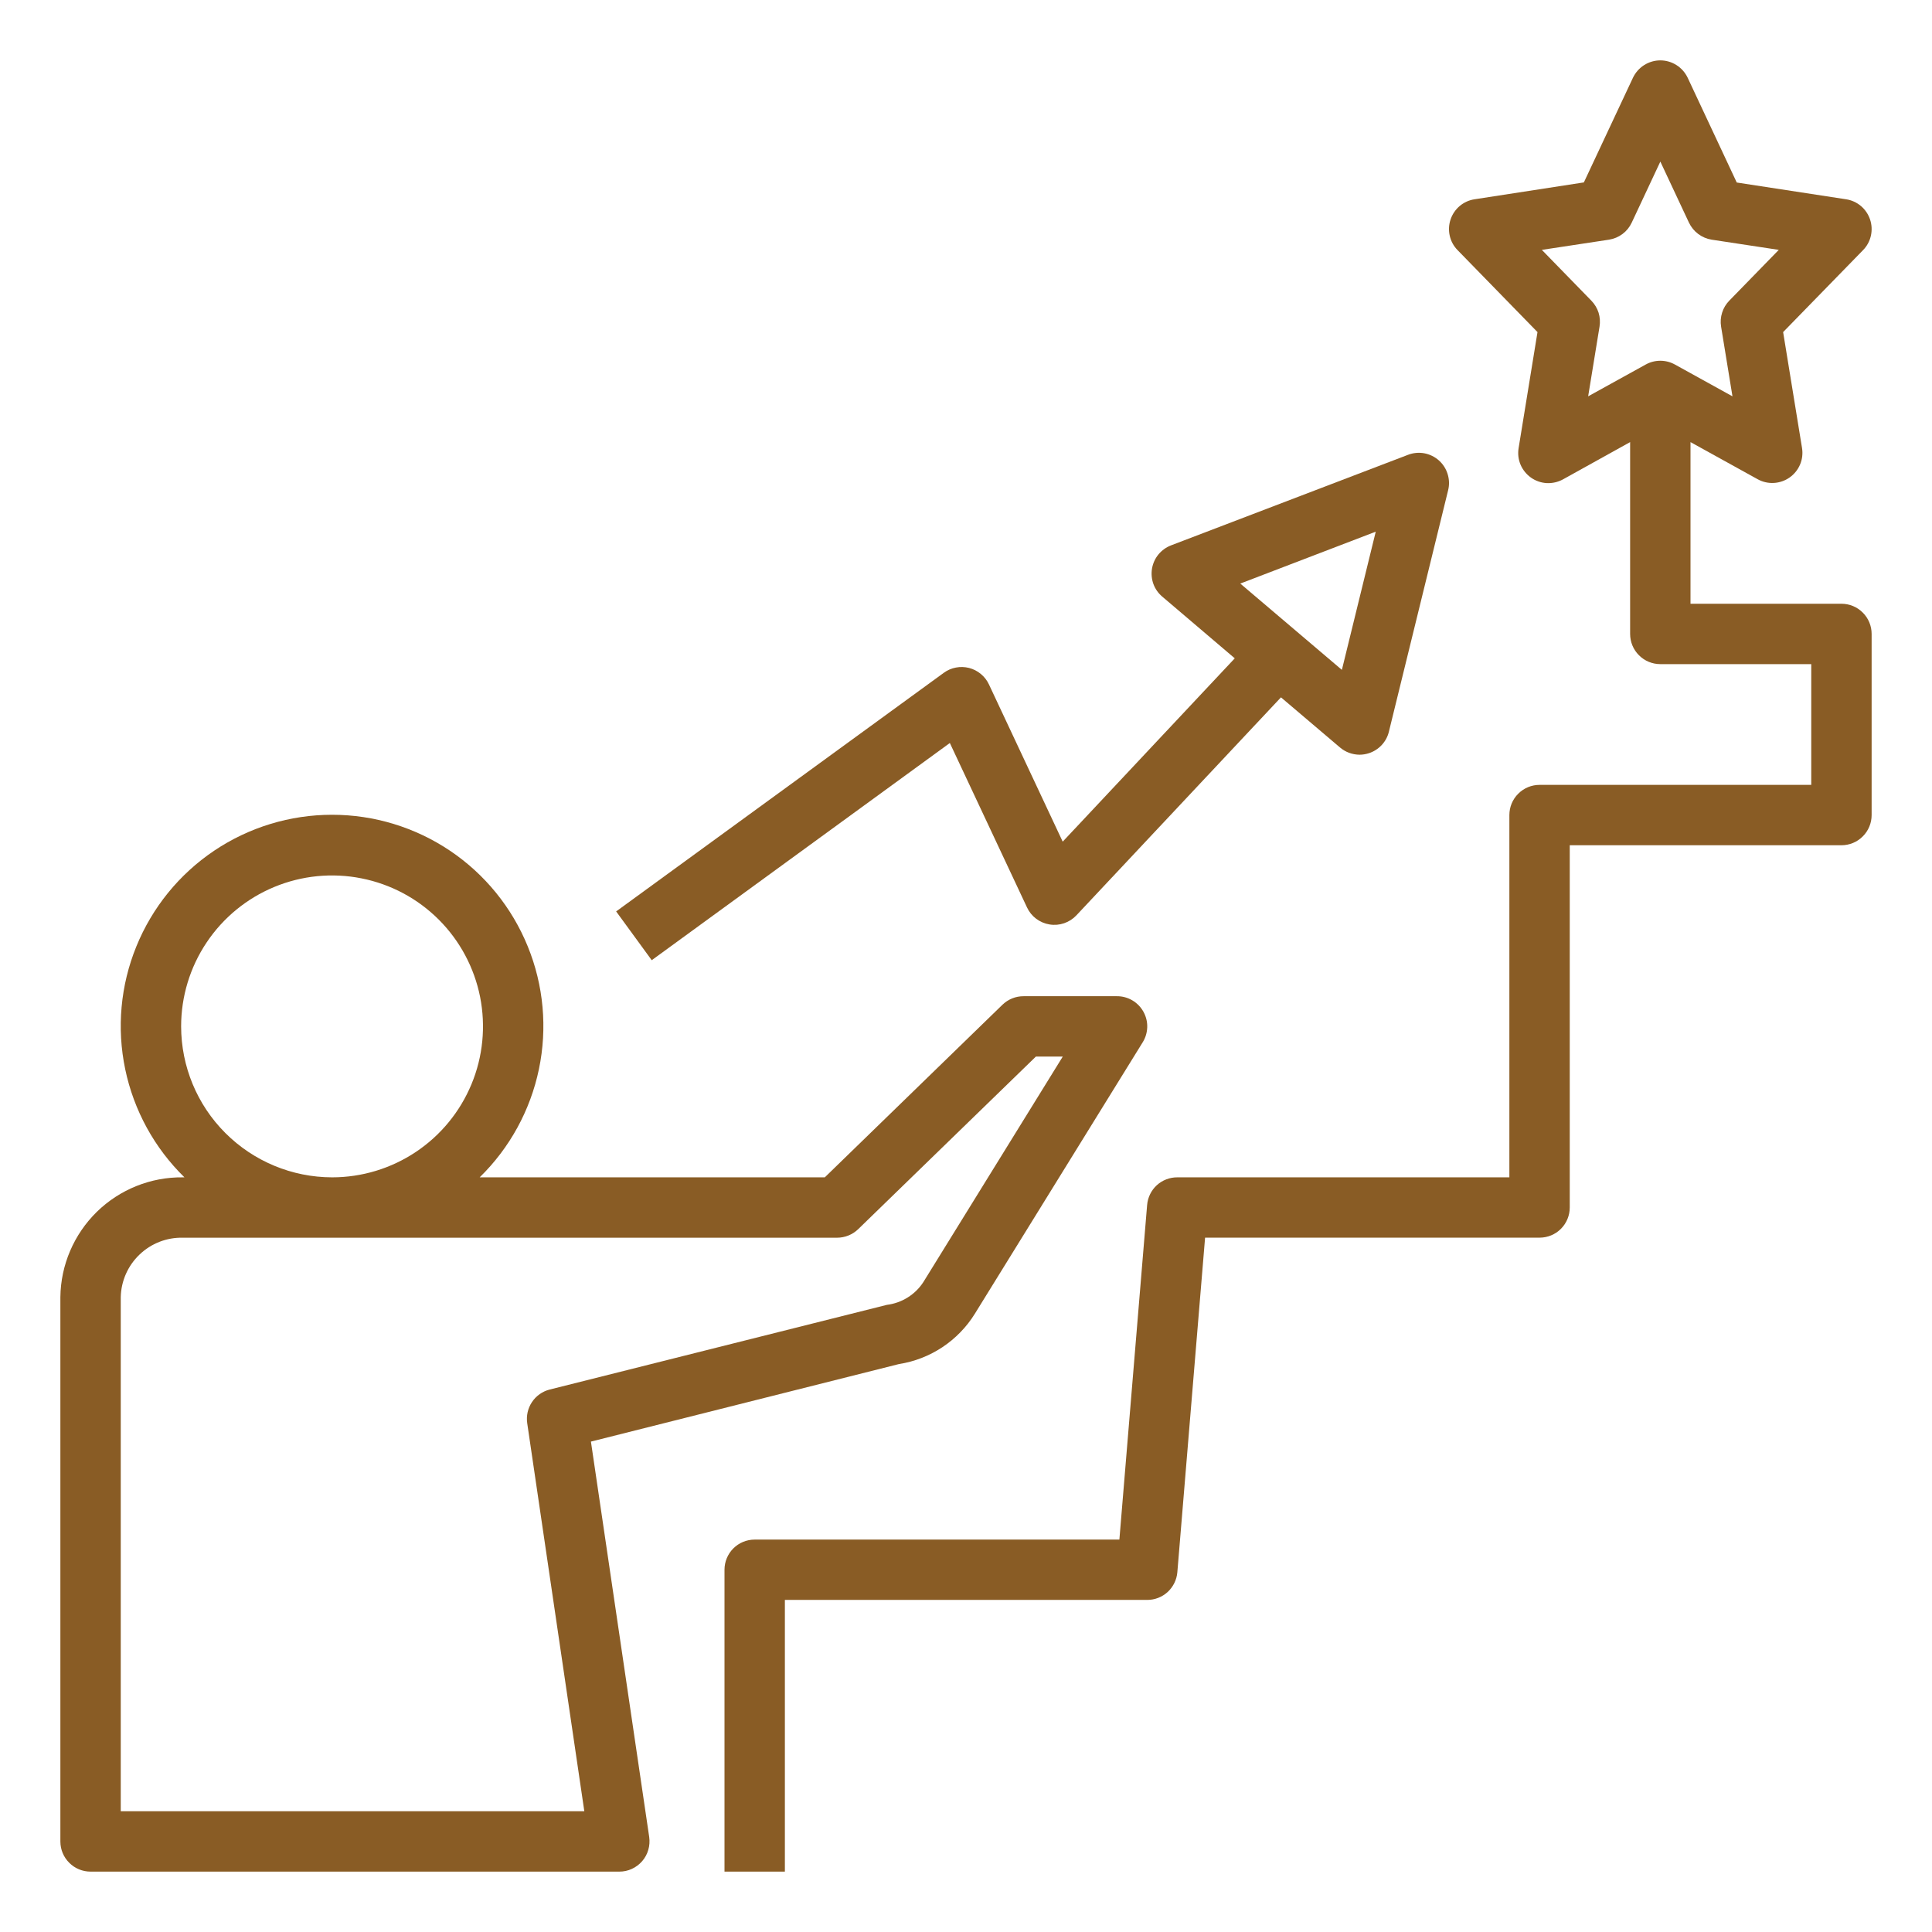
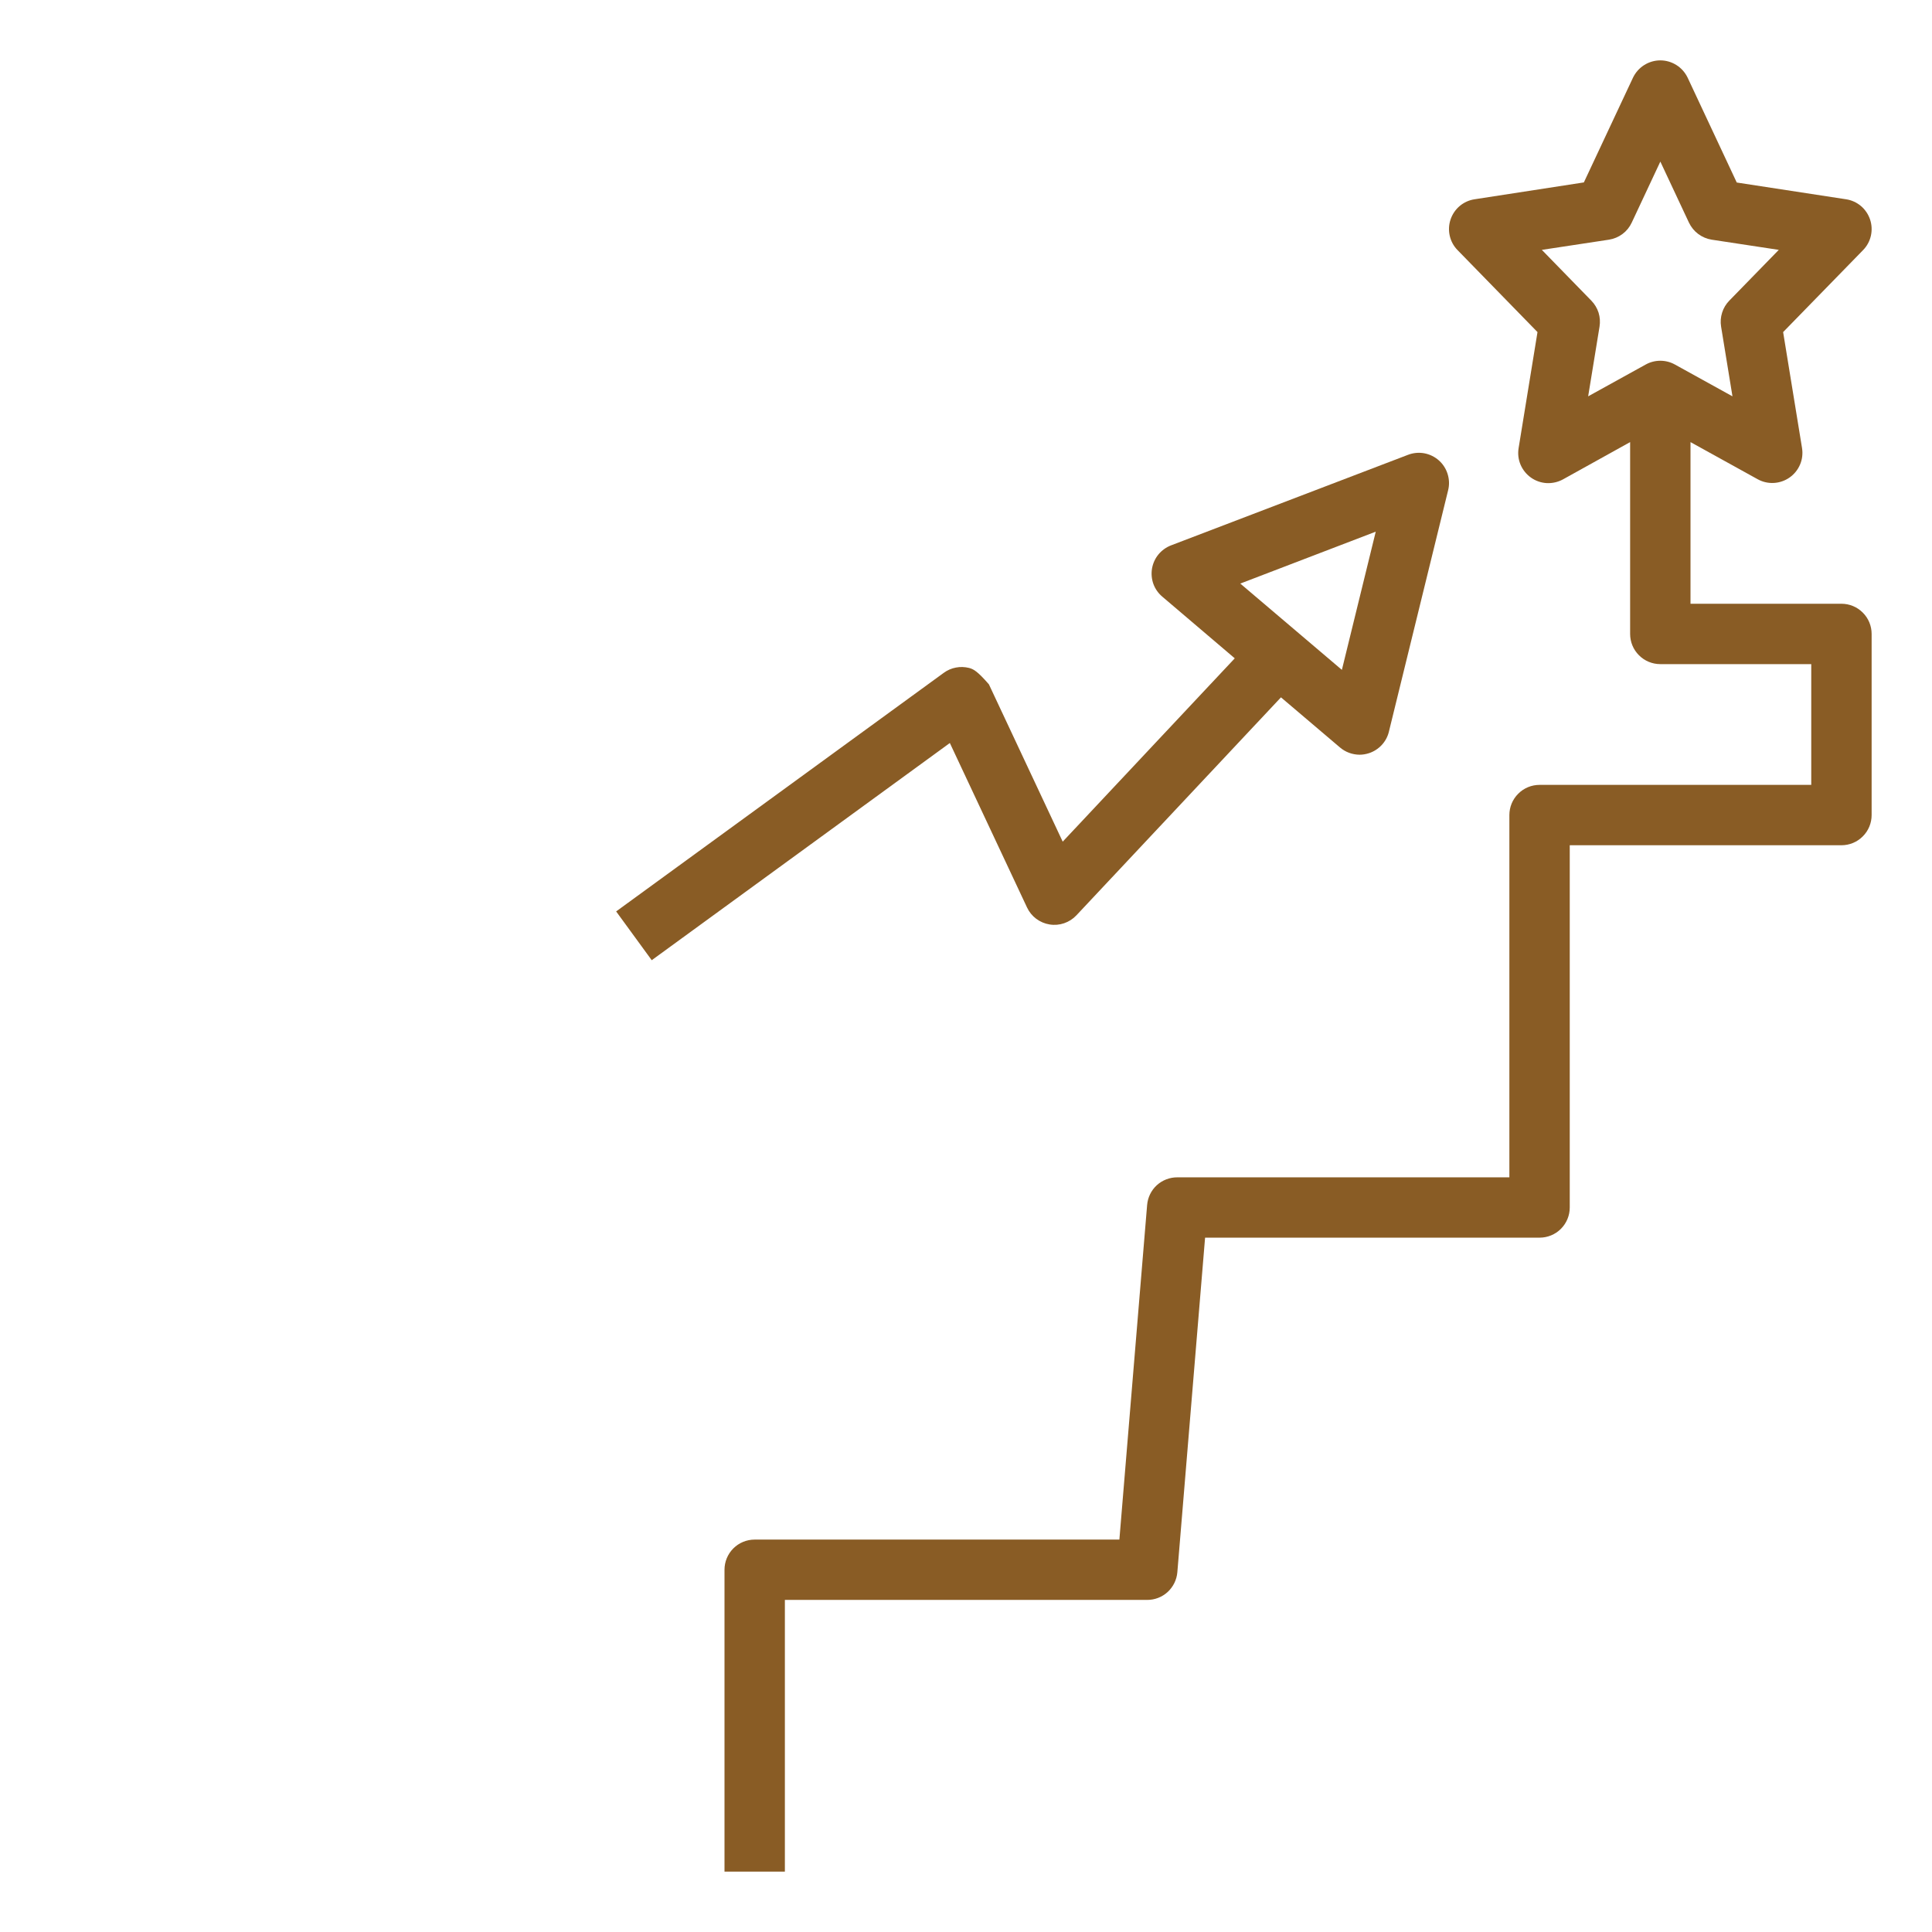
<svg xmlns="http://www.w3.org/2000/svg" width="36" height="36" viewBox="0 0 36 36" fill="none">
-   <path d="M11.54 34.875C11.621 34.875 11.701 34.858 11.774 34.824C11.848 34.79 11.913 34.741 11.966 34.68C12.019 34.619 12.058 34.547 12.08 34.469C12.103 34.392 12.108 34.31 12.097 34.23L11.011 26.862L16.752 25.417C17.041 25.372 17.317 25.264 17.56 25.103C17.804 24.941 18.01 24.729 18.164 24.481L21.291 19.424C21.345 19.338 21.374 19.241 21.377 19.14C21.38 19.039 21.355 18.94 21.306 18.852C21.257 18.764 21.186 18.691 21.099 18.64C21.012 18.589 20.913 18.562 20.812 18.563H19.074C18.927 18.562 18.786 18.619 18.68 18.721L15.369 21.938H8.938C9.498 21.391 9.882 20.689 10.042 19.923C10.202 19.157 10.13 18.36 9.834 17.635C9.539 16.91 9.035 16.289 8.385 15.852C7.735 15.415 6.97 15.182 6.188 15.182C5.405 15.182 4.64 15.415 3.99 15.852C3.34 16.289 2.836 16.91 2.541 17.635C2.245 18.36 2.173 19.157 2.333 19.923C2.493 20.689 2.877 21.391 3.437 21.938H3.407C2.809 21.931 2.232 22.163 1.804 22.581C1.377 23 1.132 23.571 1.125 24.169V34.313C1.125 34.462 1.184 34.605 1.29 34.71C1.395 34.816 1.538 34.875 1.688 34.875H11.54ZM3.375 19.125C3.375 18.569 3.54 18.025 3.849 17.563C4.158 17.1 4.597 16.74 5.111 16.527C5.625 16.314 6.191 16.258 6.736 16.367C7.282 16.475 7.783 16.743 8.176 17.136C8.57 17.53 8.837 18.031 8.946 18.576C9.054 19.122 8.999 19.688 8.786 20.201C8.573 20.715 8.213 21.155 7.75 21.464C7.288 21.773 6.744 21.938 6.188 21.938C5.442 21.937 4.727 21.64 4.2 21.113C3.672 20.586 3.376 19.871 3.375 19.125ZM2.25 24.169C2.257 23.869 2.383 23.584 2.6 23.377C2.817 23.169 3.107 23.056 3.407 23.063H15.597C15.744 23.063 15.885 23.006 15.991 22.904L19.302 19.688H19.803L17.207 23.887C17.132 24.004 17.032 24.102 16.914 24.176C16.796 24.25 16.663 24.297 16.526 24.314L10.243 25.892C10.108 25.926 9.99 26.009 9.913 26.125C9.835 26.241 9.804 26.382 9.824 26.52L10.888 33.75H2.25V24.169Z" fill="#895C25" />
  <path d="M34.312 11.25H31.5V8.238L32.752 8.93C32.844 8.981 32.949 9.005 33.054 8.999C33.159 8.993 33.261 8.958 33.347 8.897C33.434 8.836 33.501 8.752 33.542 8.655C33.583 8.558 33.595 8.451 33.578 8.347L33.226 6.188L34.715 4.661C34.788 4.587 34.838 4.495 34.861 4.394C34.884 4.293 34.879 4.188 34.846 4.09C34.813 3.992 34.754 3.905 34.675 3.838C34.596 3.772 34.5 3.728 34.397 3.713L32.362 3.401L31.447 1.448C31.401 1.352 31.329 1.27 31.239 1.213C31.149 1.156 31.044 1.125 30.938 1.125C30.831 1.125 30.726 1.156 30.636 1.213C30.546 1.27 30.474 1.352 30.428 1.448L29.513 3.399L27.478 3.713C27.375 3.728 27.279 3.772 27.2 3.838C27.121 3.905 27.062 3.992 27.029 4.09C26.996 4.188 26.991 4.293 27.014 4.394C27.037 4.495 27.087 4.587 27.16 4.661L28.649 6.188L28.297 8.35C28.28 8.454 28.292 8.561 28.333 8.658C28.374 8.755 28.442 8.839 28.528 8.9C28.614 8.961 28.716 8.996 28.821 9.002C28.926 9.007 29.031 8.983 29.123 8.933L30.375 8.238V11.812C30.375 11.962 30.434 12.105 30.54 12.21C30.645 12.316 30.788 12.375 30.938 12.375H33.75V14.625H28.688C28.538 14.625 28.395 14.684 28.29 14.79C28.184 14.895 28.125 15.038 28.125 15.188V21.938H21.938C21.796 21.937 21.66 21.99 21.555 22.085C21.451 22.181 21.387 22.312 21.375 22.453L20.858 28.688H14.062C13.913 28.688 13.77 28.747 13.665 28.852C13.559 28.958 13.5 29.101 13.5 29.25V34.875H14.625V29.812H21.375C21.516 29.813 21.653 29.76 21.757 29.665C21.861 29.569 21.926 29.438 21.938 29.297L22.455 23.062H28.688C28.837 23.062 28.98 23.003 29.085 22.898C29.191 22.792 29.25 22.649 29.25 22.5V15.75H34.312C34.462 15.75 34.605 15.691 34.71 15.585C34.816 15.48 34.875 15.337 34.875 15.188V11.812C34.875 11.663 34.816 11.52 34.71 11.415C34.605 11.309 34.462 11.25 34.312 11.25ZM29.653 5.603L28.73 4.656L29.981 4.466C30.073 4.452 30.159 4.415 30.233 4.36C30.307 4.305 30.366 4.232 30.405 4.148L30.938 3.011L31.471 4.148C31.511 4.232 31.57 4.305 31.644 4.36C31.718 4.415 31.804 4.452 31.895 4.466L33.145 4.656L32.222 5.603C32.161 5.666 32.115 5.742 32.089 5.826C32.062 5.91 32.056 5.999 32.07 6.086L32.282 7.385L31.209 6.792C31.126 6.746 31.032 6.722 30.938 6.722C30.843 6.722 30.749 6.746 30.666 6.792L29.593 7.385L29.805 6.086C29.819 5.999 29.813 5.91 29.787 5.826C29.76 5.742 29.714 5.666 29.653 5.603Z" fill="#895C25" />
-   <path d="M17.699 13.845L19.137 16.909C19.176 16.993 19.235 17.065 19.308 17.12C19.382 17.175 19.468 17.212 19.558 17.226C19.649 17.241 19.742 17.233 19.829 17.203C19.916 17.173 19.994 17.123 20.057 17.056L23.869 12.994L24.97 13.929C25.071 14.015 25.2 14.062 25.334 14.063C25.392 14.063 25.451 14.053 25.507 14.035C25.598 14.006 25.68 13.953 25.746 13.883C25.811 13.813 25.858 13.727 25.88 13.634L26.984 9.134C27.009 9.034 27.005 8.93 26.974 8.832C26.944 8.734 26.887 8.646 26.81 8.578C26.733 8.51 26.639 8.465 26.538 8.446C26.436 8.428 26.332 8.438 26.236 8.475L21.821 10.162C21.73 10.197 21.649 10.255 21.586 10.331C21.524 10.406 21.483 10.497 21.466 10.594C21.45 10.69 21.459 10.79 21.492 10.882C21.526 10.974 21.583 11.055 21.658 11.118L23.008 12.267L19.802 15.683L18.427 12.752C18.392 12.677 18.34 12.611 18.276 12.558C18.212 12.505 18.138 12.467 18.057 12.446C17.977 12.426 17.893 12.423 17.812 12.439C17.73 12.454 17.653 12.488 17.586 12.537L11.481 16.983L12.144 17.892L17.699 13.845ZM25.635 9.907L25.004 12.482L23.111 10.874L25.635 9.907Z" fill="#895C25" />
+   <path d="M17.699 13.845L19.137 16.909C19.176 16.993 19.235 17.065 19.308 17.12C19.382 17.175 19.468 17.212 19.558 17.226C19.649 17.241 19.742 17.233 19.829 17.203C19.916 17.173 19.994 17.123 20.057 17.056L23.869 12.994L24.97 13.929C25.071 14.015 25.2 14.062 25.334 14.063C25.392 14.063 25.451 14.053 25.507 14.035C25.598 14.006 25.68 13.953 25.746 13.883C25.811 13.813 25.858 13.727 25.88 13.634L26.984 9.134C27.009 9.034 27.005 8.93 26.974 8.832C26.944 8.734 26.887 8.646 26.81 8.578C26.733 8.51 26.639 8.465 26.538 8.446C26.436 8.428 26.332 8.438 26.236 8.475L21.821 10.162C21.73 10.197 21.649 10.255 21.586 10.331C21.524 10.406 21.483 10.497 21.466 10.594C21.45 10.69 21.459 10.79 21.492 10.882C21.526 10.974 21.583 11.055 21.658 11.118L23.008 12.267L19.802 15.683L18.427 12.752C18.212 12.505 18.138 12.467 18.057 12.446C17.977 12.426 17.893 12.423 17.812 12.439C17.73 12.454 17.653 12.488 17.586 12.537L11.481 16.983L12.144 17.892L17.699 13.845ZM25.635 9.907L25.004 12.482L23.111 10.874L25.635 9.907Z" fill="#895C25" />
</svg>